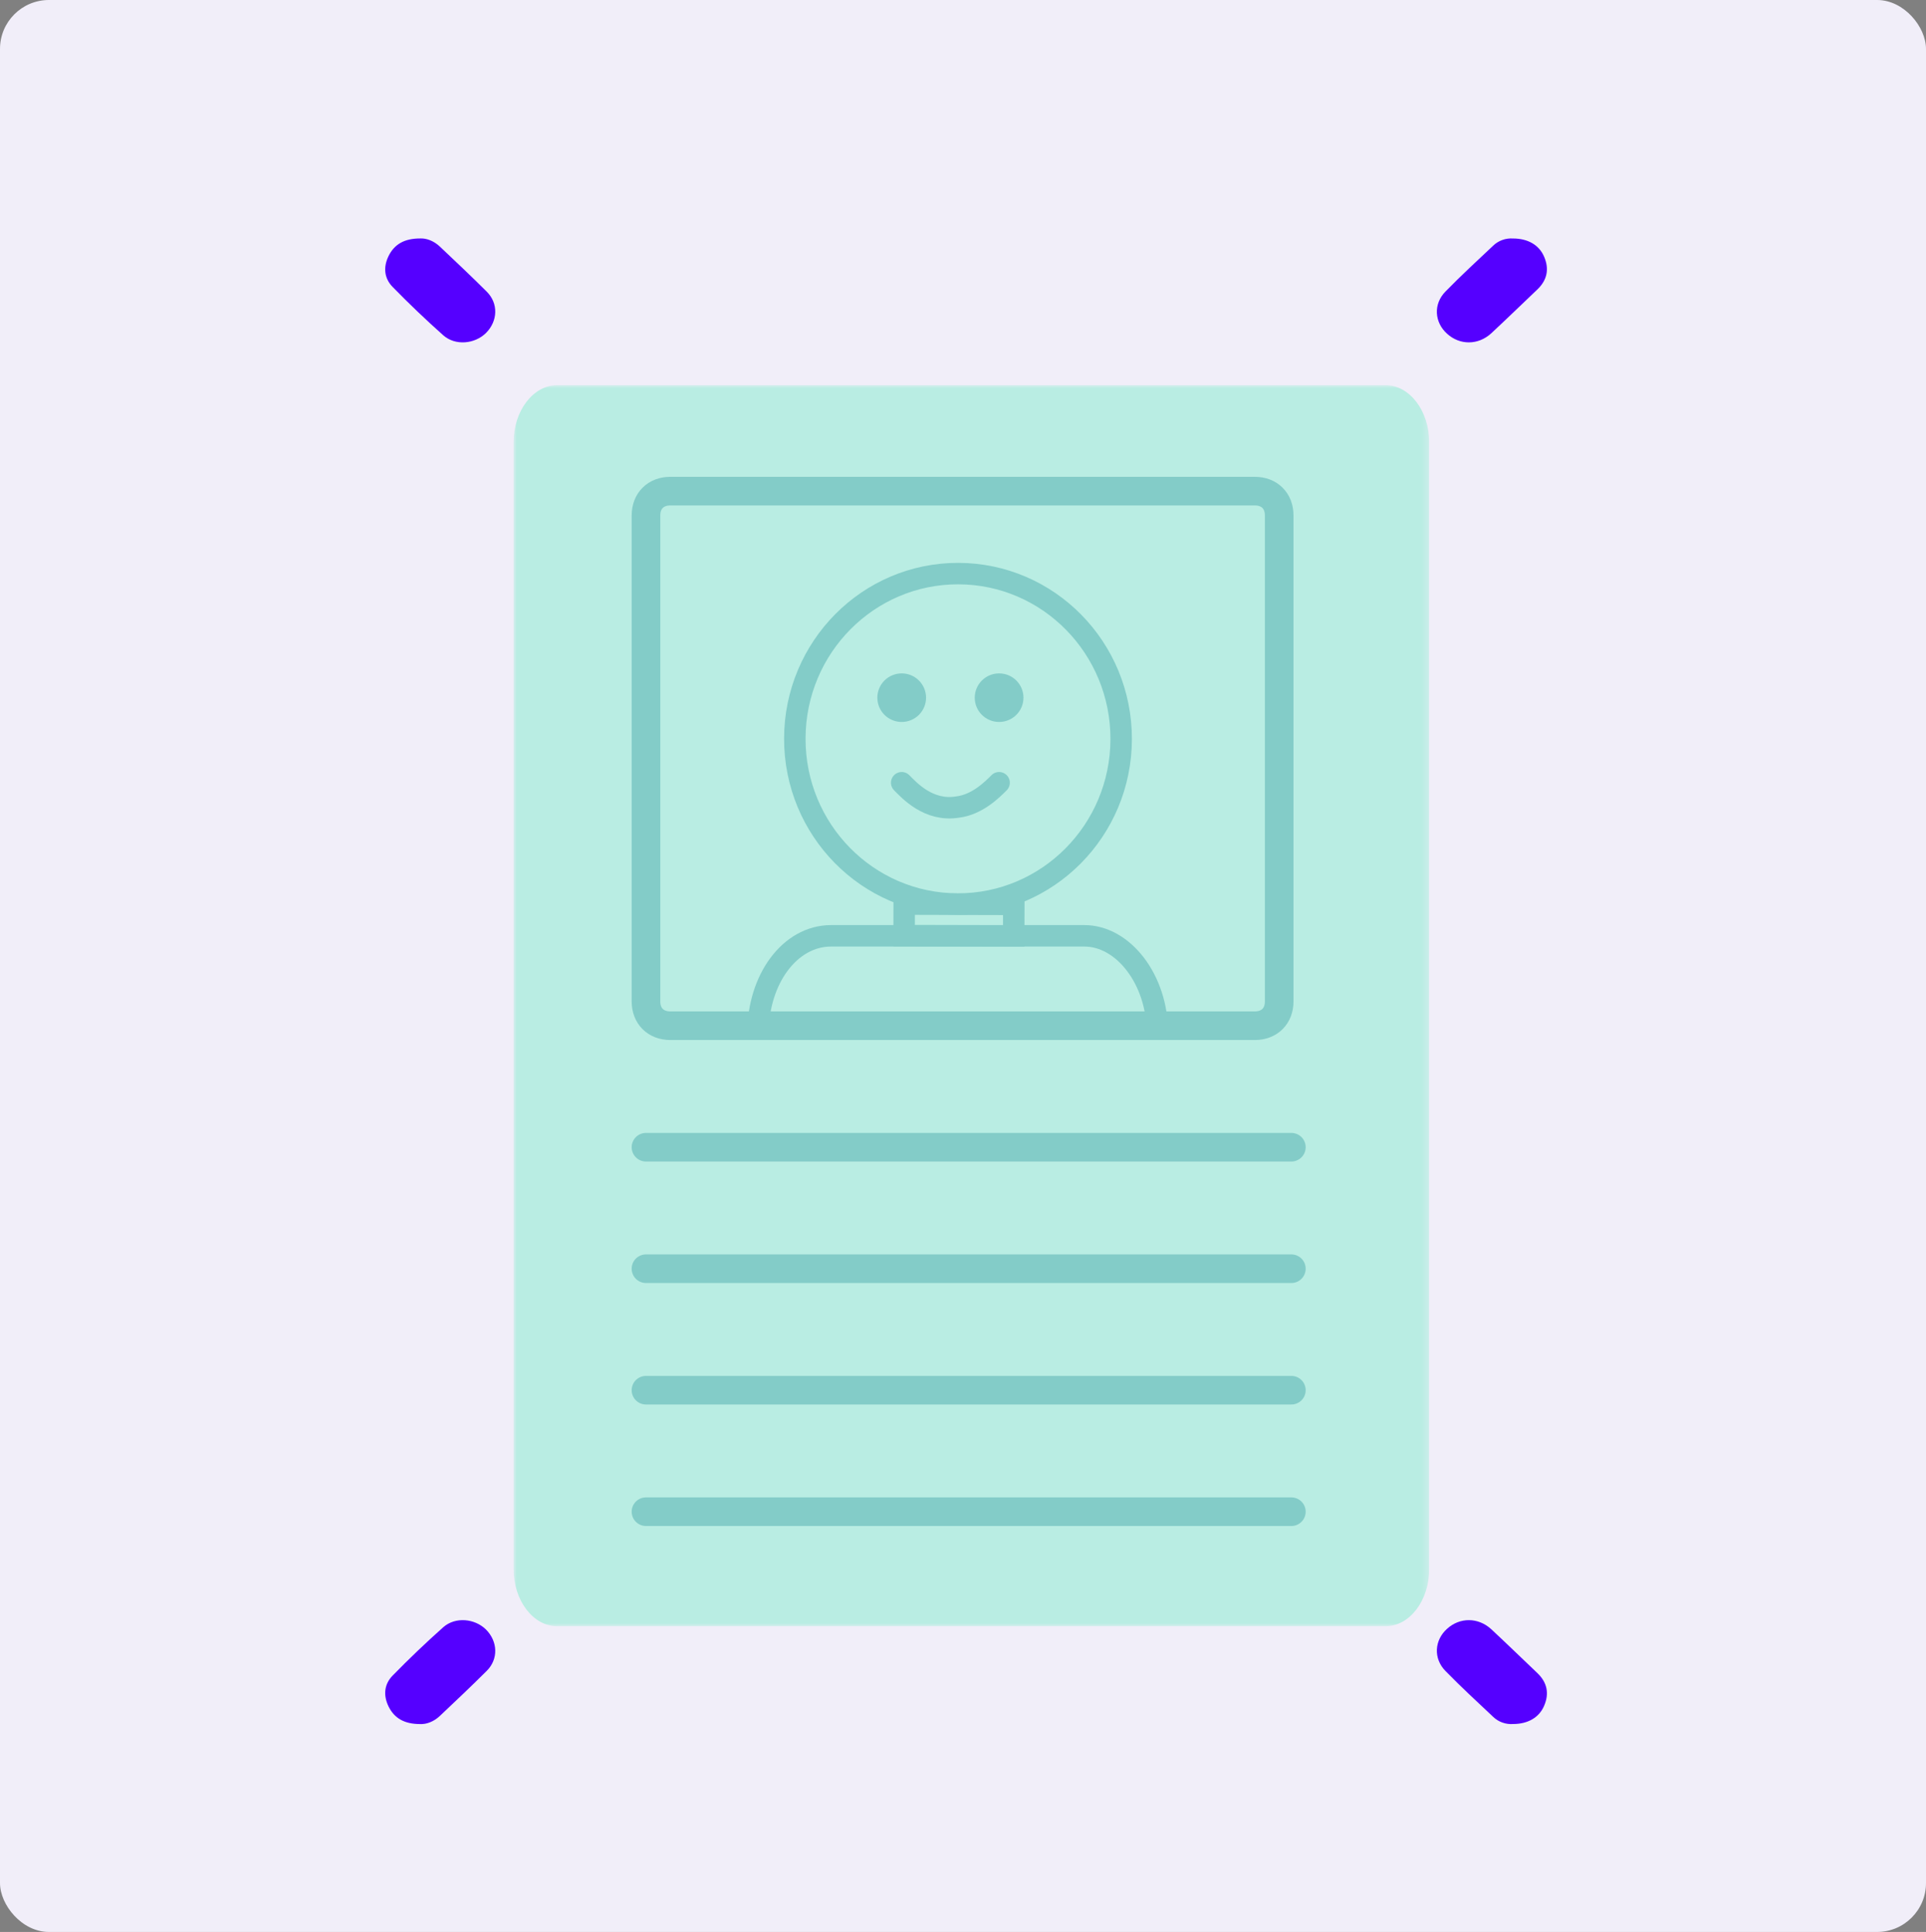
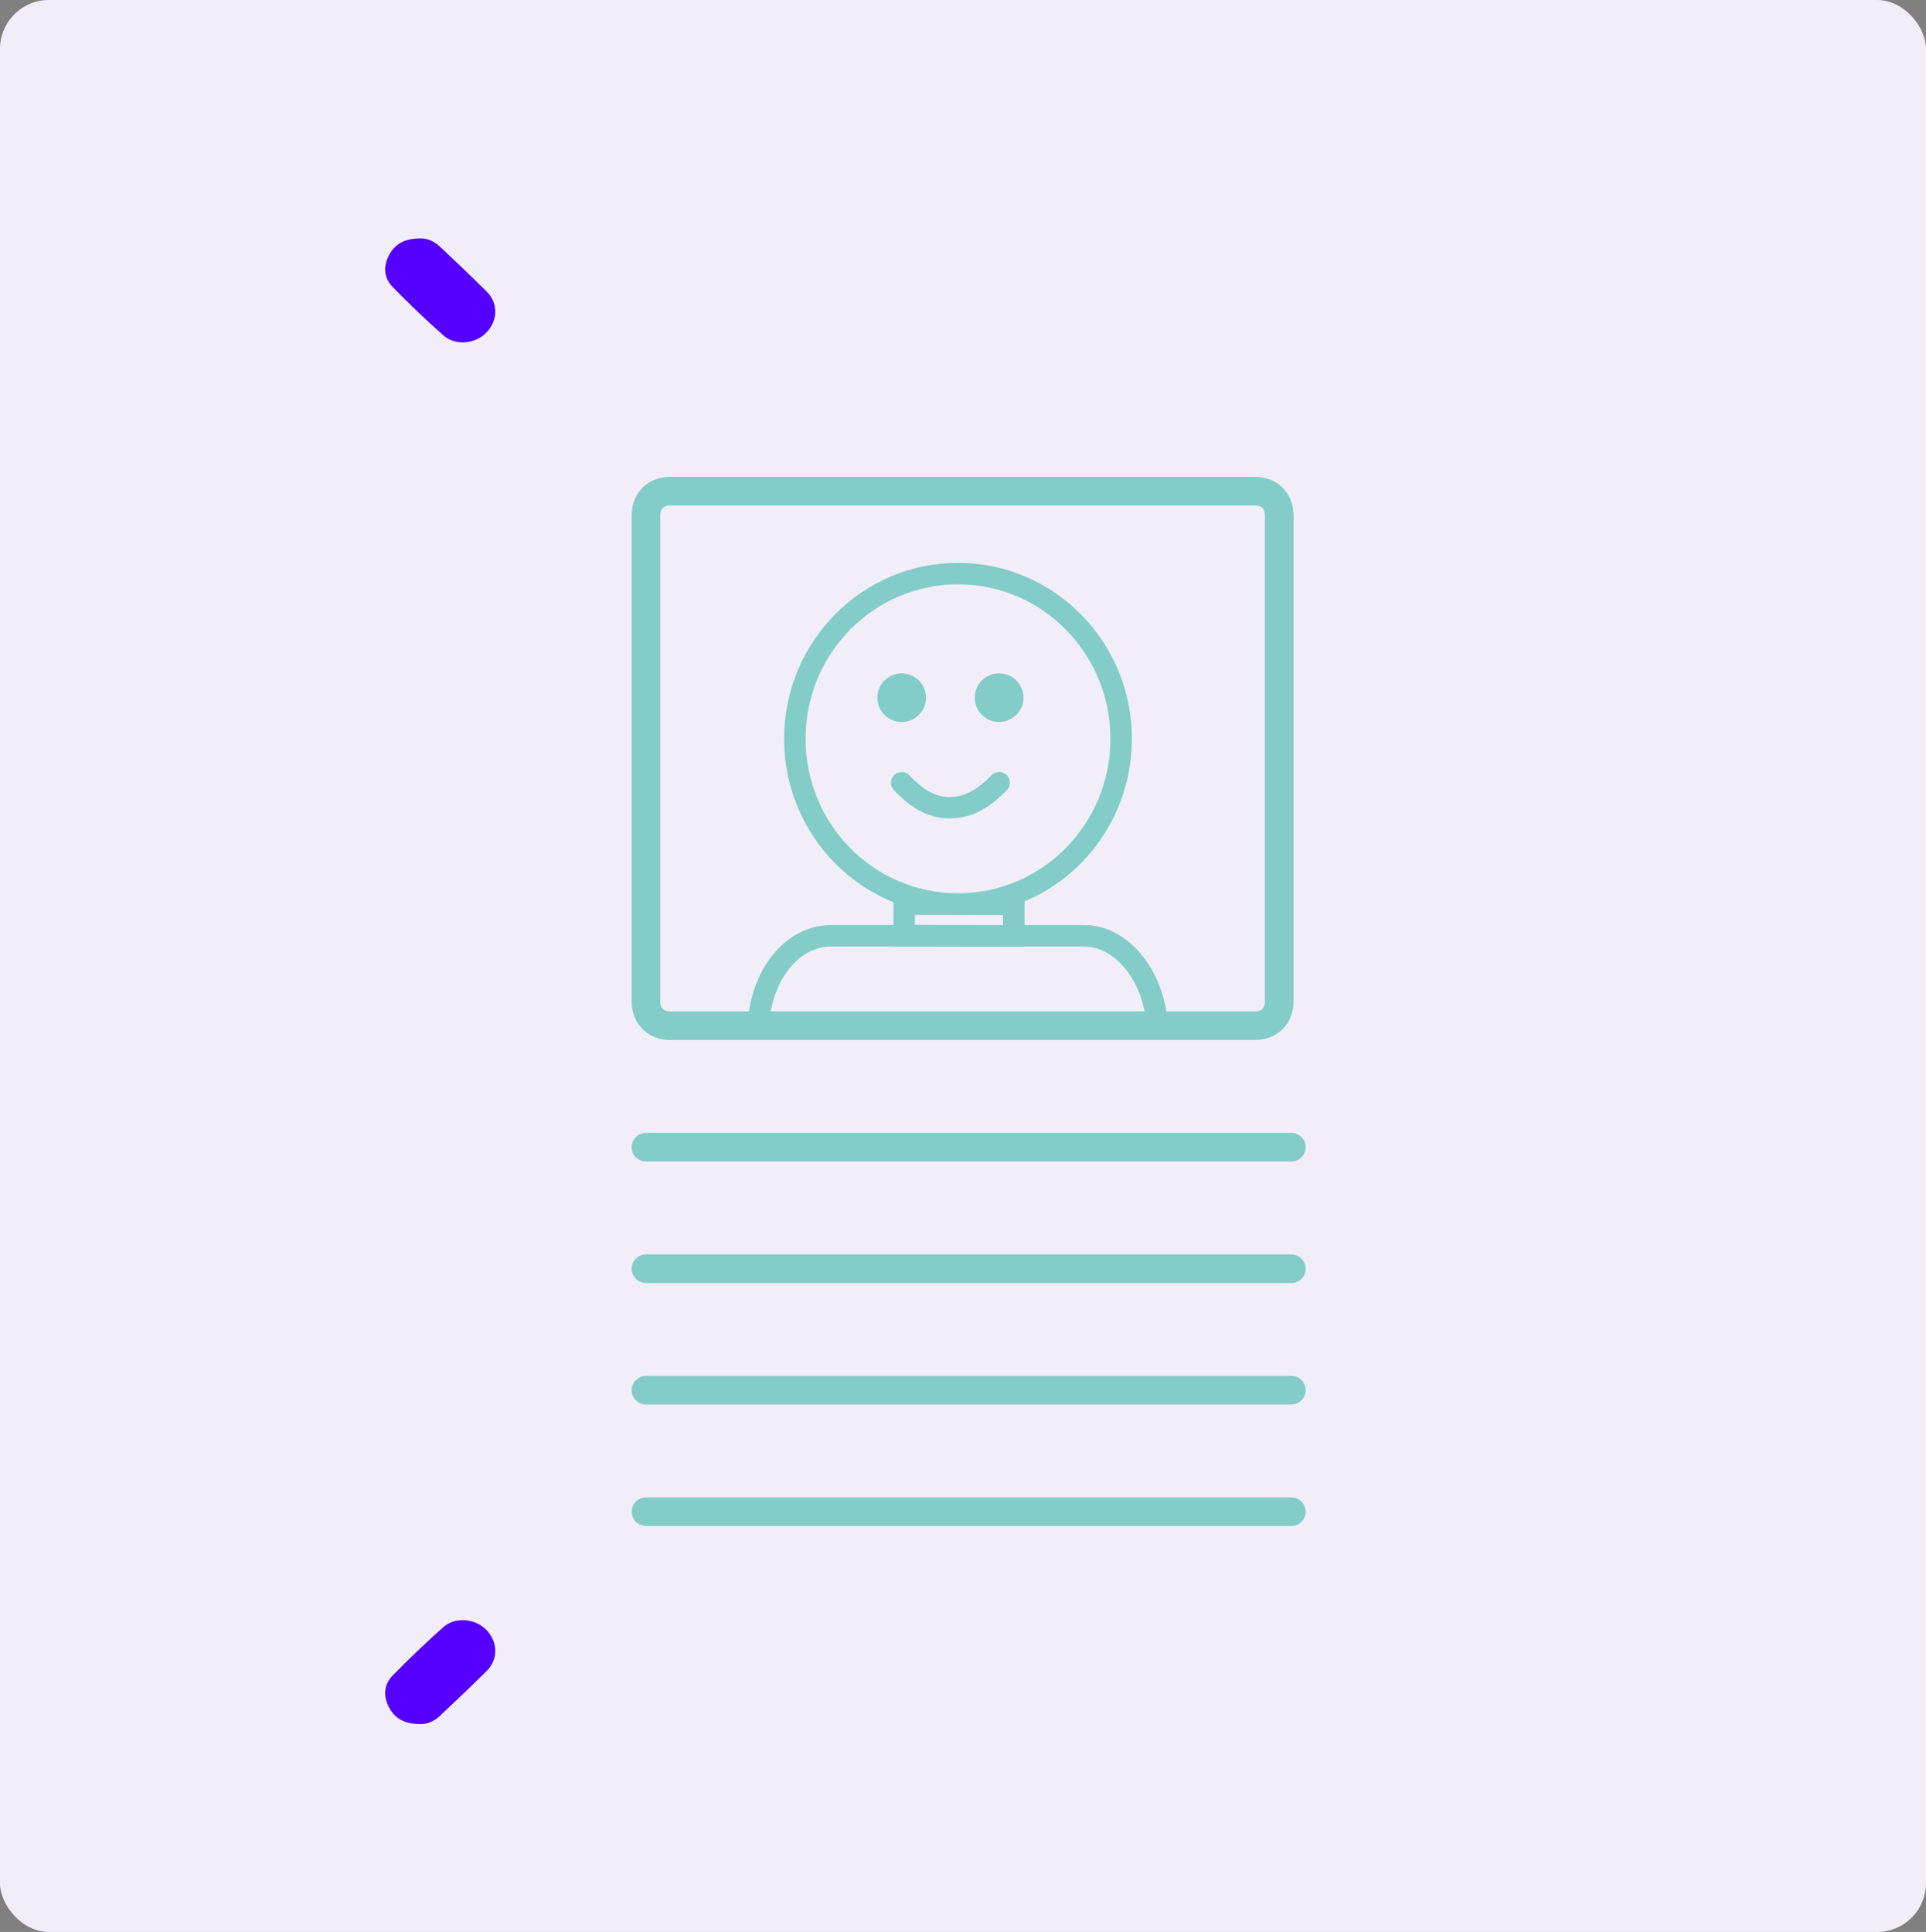
<svg xmlns="http://www.w3.org/2000/svg" xmlns:xlink="http://www.w3.org/1999/xlink" width="315px" height="316px" viewBox="0 0 315 316" version="1.1">
  <rect x="0" y="0" width="315" height="316" fill="#808080" stroke="none" />
  <title>ilustra-sdk-mobile-check</title>
  <desc>Created with Sketch.</desc>
  <defs>
-     <polygon id="path-1" points="0 0 149.746 0 149.746 203 0 203" />
-   </defs>
+     </defs>
  <g id="desktop" stroke="none" stroke-width="1" fill="none" fill-rule="evenodd">
    <g id="03.4.2-sdk" transform="translate(-540, -1654)">
      <g id="ilustra-sdk-mobile-check" transform="translate(540, 1654)">
        <g id="Group-3" fill="#F1EEF9">
          <rect id="Rectangle-Copy-13" x="0" y="0" width="315" height="316" rx="8" />
        </g>
        <g id="Group-49" transform="translate(63, 39)">
          <g id="Group-13">
            <g id="Group-26" transform="translate(21, 24)">
              <g id="Group-3">
                <mask id="mask-2" fill="white">
                  <use xlink:href="#path-1" />
                </mask>
                <g id="Clip-2" />
                <path d="M0,193.667 L0,9.334 C0,4.2 3.208,0 7.13,0 L142.613,0 C146.537,0 149.746,4.2 149.746,9.334 L149.746,193.667 C149.746,198.8 146.537,203 142.613,203 L7.13,203 C3.208,203 0,198.8 0,193.667" id="Fill-1" fill="#B9EDE3" mask="url(#mask-2)" />
              </g>
              <path d="M21.65,124.645 L127.204,124.645" id="Stroke-4" stroke="#83CCC8" stroke-width="4.68" stroke-linecap="round" />
              <path d="M21.65,144.517 L127.204,144.517" id="Stroke-6" stroke="#83CCC8" stroke-width="4.68" stroke-linecap="round" />
              <path d="M21.65,164.389 L127.204,164.389" id="Stroke-8" stroke="#83CCC8" stroke-width="4.68" stroke-linecap="round" />
              <path d="M21.65,184.261 L127.204,184.261" id="Stroke-10" stroke="#83CCC8" stroke-width="4.68" stroke-linecap="round" />
              <path d="M121.229,104.772 L25.633,104.772 C23.243,104.772 21.65,103.181 21.65,100.796 L21.65,21.307 C21.65,18.924 23.243,17.333 25.633,17.333 L121.229,17.333 C123.619,17.333 125.214,18.924 125.214,21.307 L125.214,100.796 C125.214,103.181 123.619,104.772 121.229,104.772 Z" id="Stroke-12" stroke="#83CCC8" stroke-width="4.68" stroke-linecap="round" />
              <path d="M45.994,57.782 C46.031,42.856 58.009,30.786 72.746,30.821 C87.488,30.856 99.404,42.984 99.369,57.913 C99.332,72.837 87.354,84.91 72.615,84.872 C57.876,84.837 45.957,72.706 45.994,57.782 Z" id="Stroke-14" stroke="#83CCC8" stroke-width="3.51" />
              <polygon id="Stroke-16" stroke="#83CCC8" stroke-width="3.51" points="63.882 84.88 81.806 84.927 81.794 90.09 63.87 90.048" />
              <path d="M39.973,105.964 C39.973,97.221 45.151,90.067 51.923,90.067 L93.346,90.067 C99.721,90.067 105.298,97.221 105.298,105.964" id="Stroke-18" stroke="#83CCC8" stroke-width="3.51" />
              <path d="M63.473,65.028 C64.668,66.221 67.855,69.798 72.635,69.002 C75.82,68.603 78.21,66.221 79.405,65.028" id="Stroke-20" stroke="#83CCC8" stroke-width="3.51" stroke-linecap="round" />
              <path d="M63.473,47.143 C65.674,47.143 67.458,48.924 67.458,51.117 C67.458,53.313 65.674,55.091 63.473,55.091 C61.275,55.091 59.491,53.313 59.491,51.117 C59.491,48.924 61.275,47.143 63.473,47.143" id="Fill-22" fill="#83CCC8" />
              <path d="M79.406,47.143 C81.604,47.143 83.389,48.924 83.389,51.117 C83.389,53.313 81.604,55.091 79.406,55.091 C77.206,55.091 75.421,53.313 75.421,51.117 C75.421,48.924 77.206,47.143 79.406,47.143" id="Fill-24" fill="#83CCC8" />
            </g>
            <path d="M5.722,0.004 C6.746,-0.049 7.964,0.401 8.961,1.352 C11.535,3.783 14.11,6.214 16.601,8.697 C18.539,10.626 18.428,13.506 16.49,15.462 C14.635,17.285 11.48,17.575 9.514,15.858 C6.663,13.321 3.895,10.679 1.238,7.957 C-0.174,6.531 -0.34,4.707 0.546,2.884 C1.487,0.982 3.093,0.004 5.722,0.004" id="Fill-8" fill="#5500FF" />
            <path d="M5.722,226.004 C6.746,225.951 7.964,226.401 8.961,227.352 C11.535,229.783 14.11,232.214 16.601,234.697 C18.539,236.626 18.428,239.506 16.49,241.462 C14.635,243.285 11.48,243.575 9.514,241.858 C6.663,239.321 3.895,236.679 1.238,233.957 C-0.174,232.531 -0.34,230.707 0.546,228.884 C1.487,226.982 3.093,226.004 5.722,226.004" id="Fill-8-Copy" fill="#5500FF" transform="translate(9, 234.5) scale(1, -1) translate(-9, -234.5) " />
-             <path d="M184.444,0.01 C186.917,0.01 188.751,1.094 189.557,3.023 C190.391,4.979 190.058,6.777 188.474,8.31 C185.944,10.715 183.443,13.147 180.887,15.526 C178.747,17.482 175.746,17.482 173.662,15.579 C171.606,13.729 171.383,10.742 173.412,8.68 C175.913,6.116 178.58,3.658 181.193,1.199 C182.082,0.327 183.305,-0.069 184.444,0.01" id="Fill-12" fill="#5500FF" />
-             <path d="M184.444,226.01 C186.917,226.01 188.751,227.094 189.557,229.023 C190.391,230.979 190.058,232.777 188.474,234.31 C185.944,236.715 183.443,239.147 180.887,241.526 C178.747,243.482 175.746,243.482 173.662,241.579 C171.606,239.729 171.383,236.742 173.412,234.68 C175.913,232.116 178.58,229.658 181.193,227.199 C182.082,226.327 183.305,225.931 184.444,226.01" id="Fill-12-Copy" fill="#5500FF" transform="translate(181, 234.5) scale(1, -1) translate(-181, -234.5) " />
          </g>
        </g>
      </g>
    </g>
  </g>
</svg>